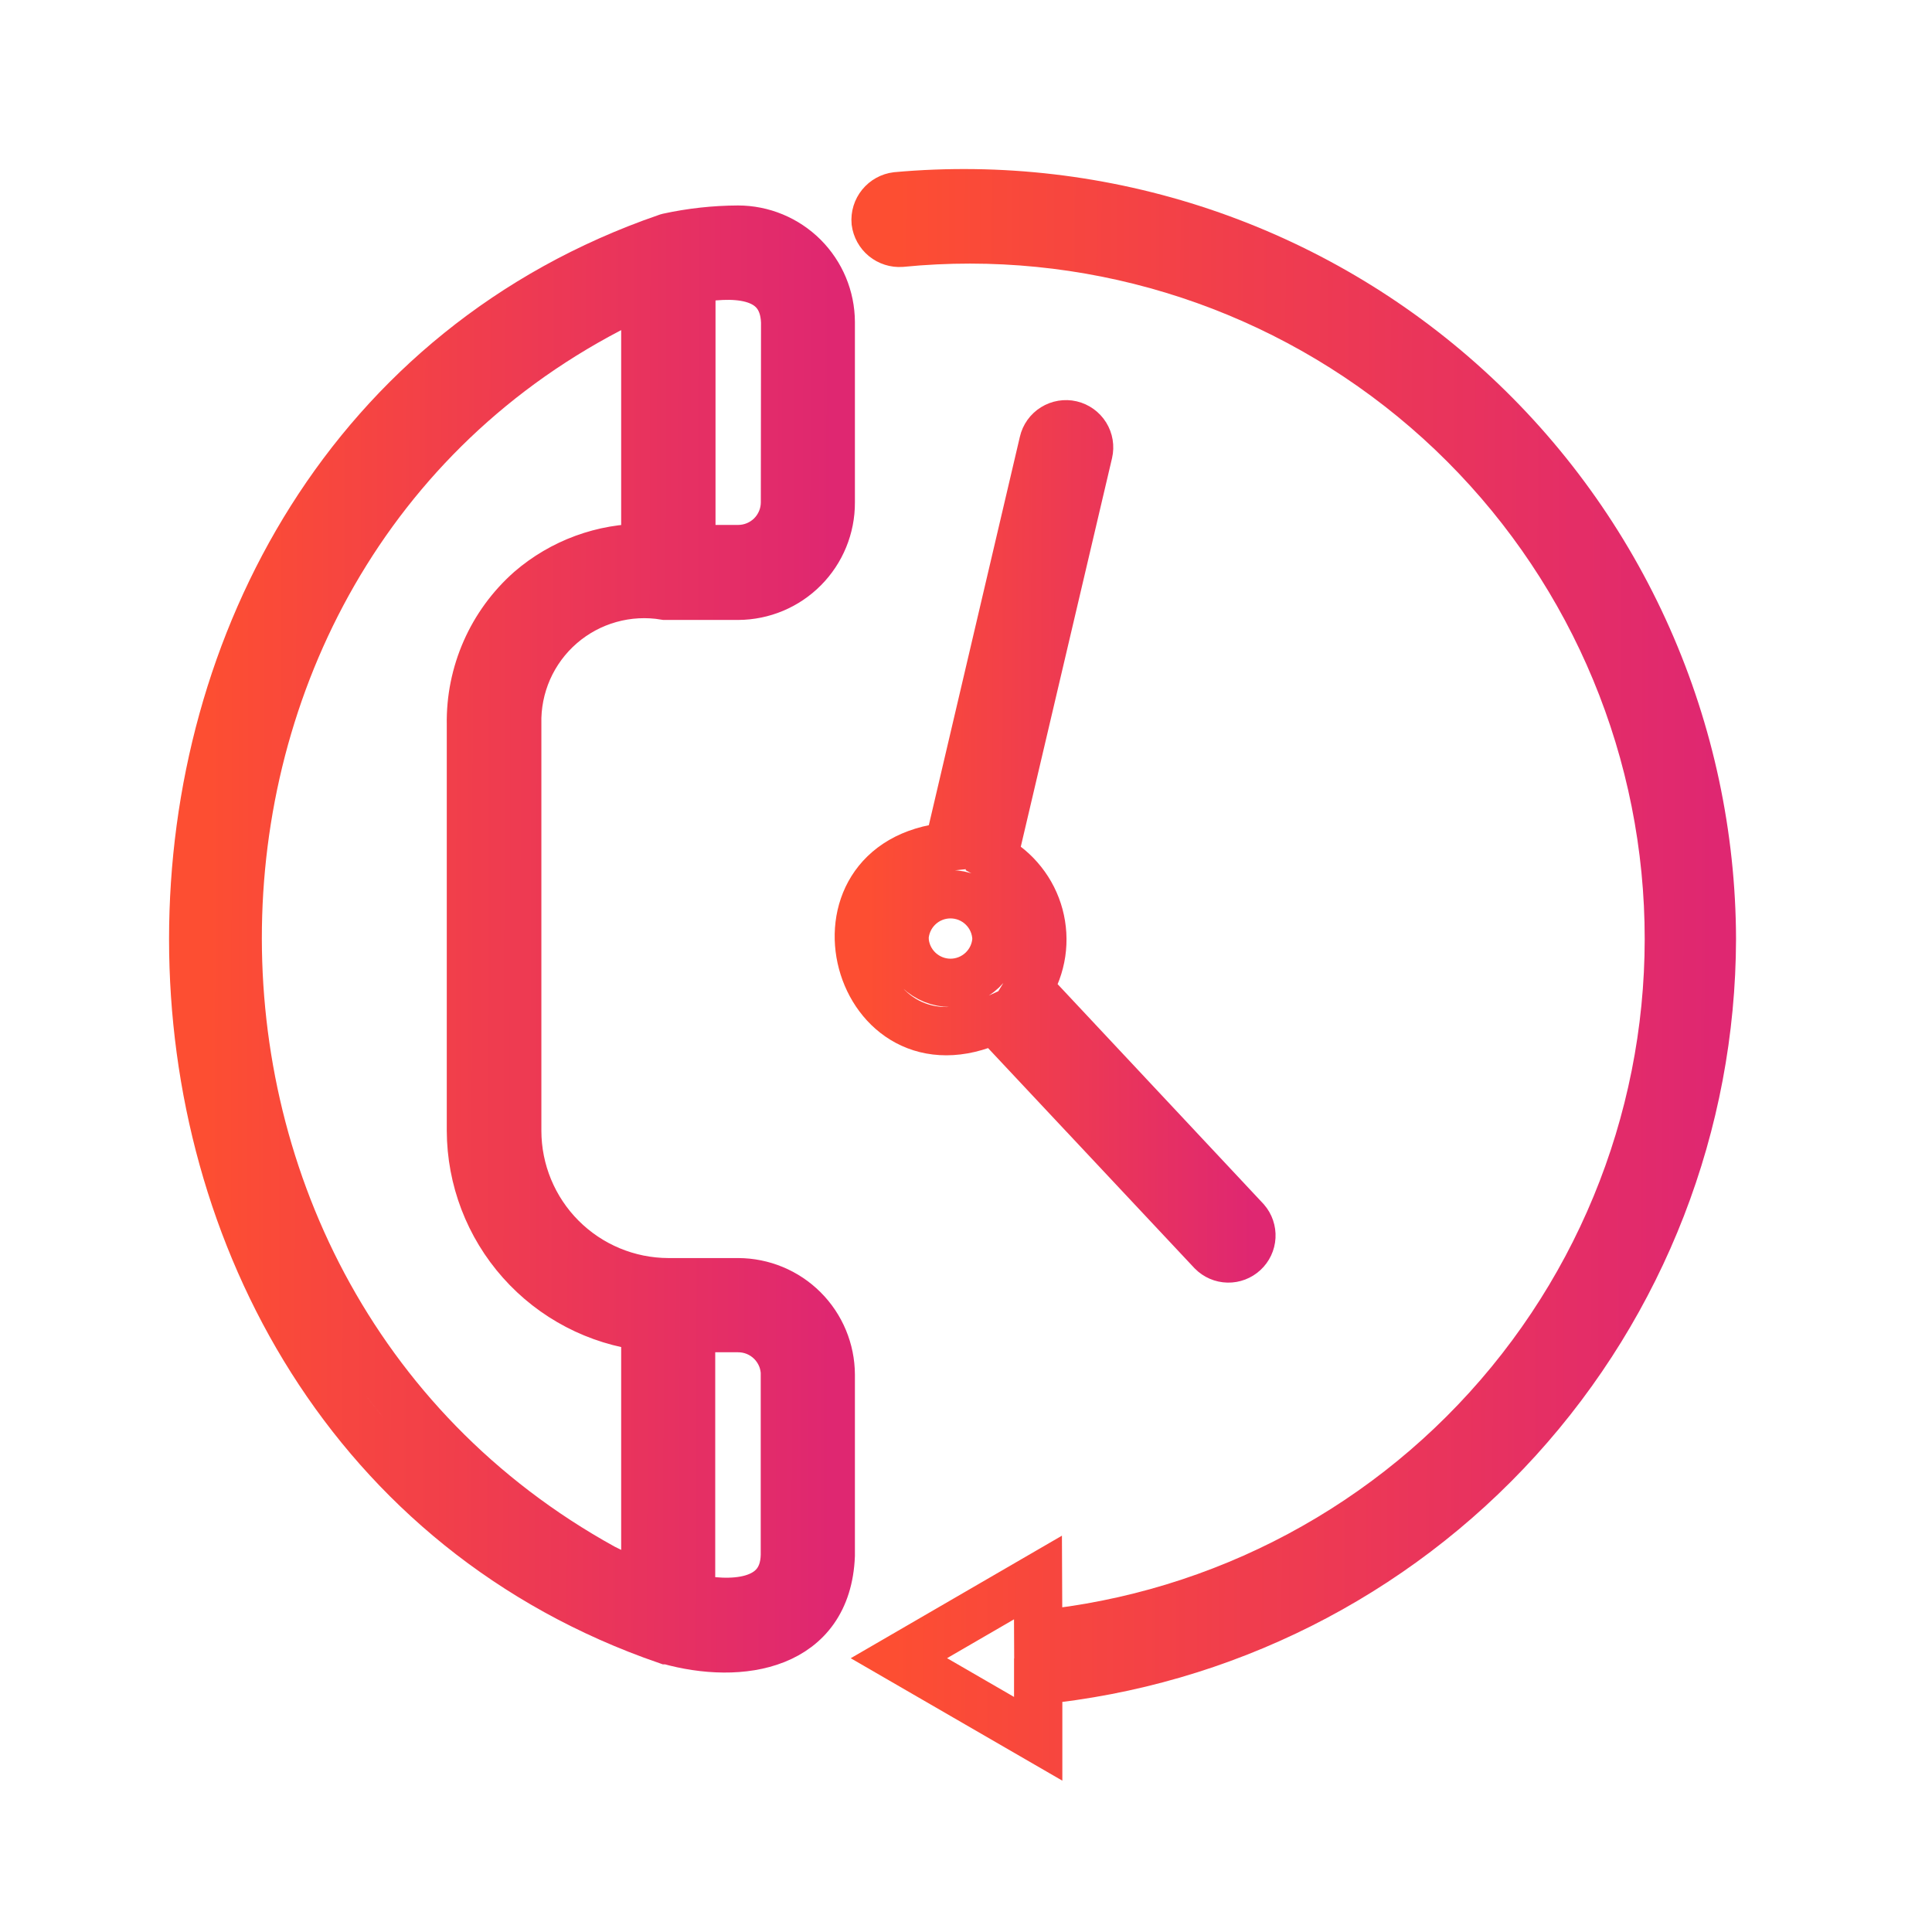
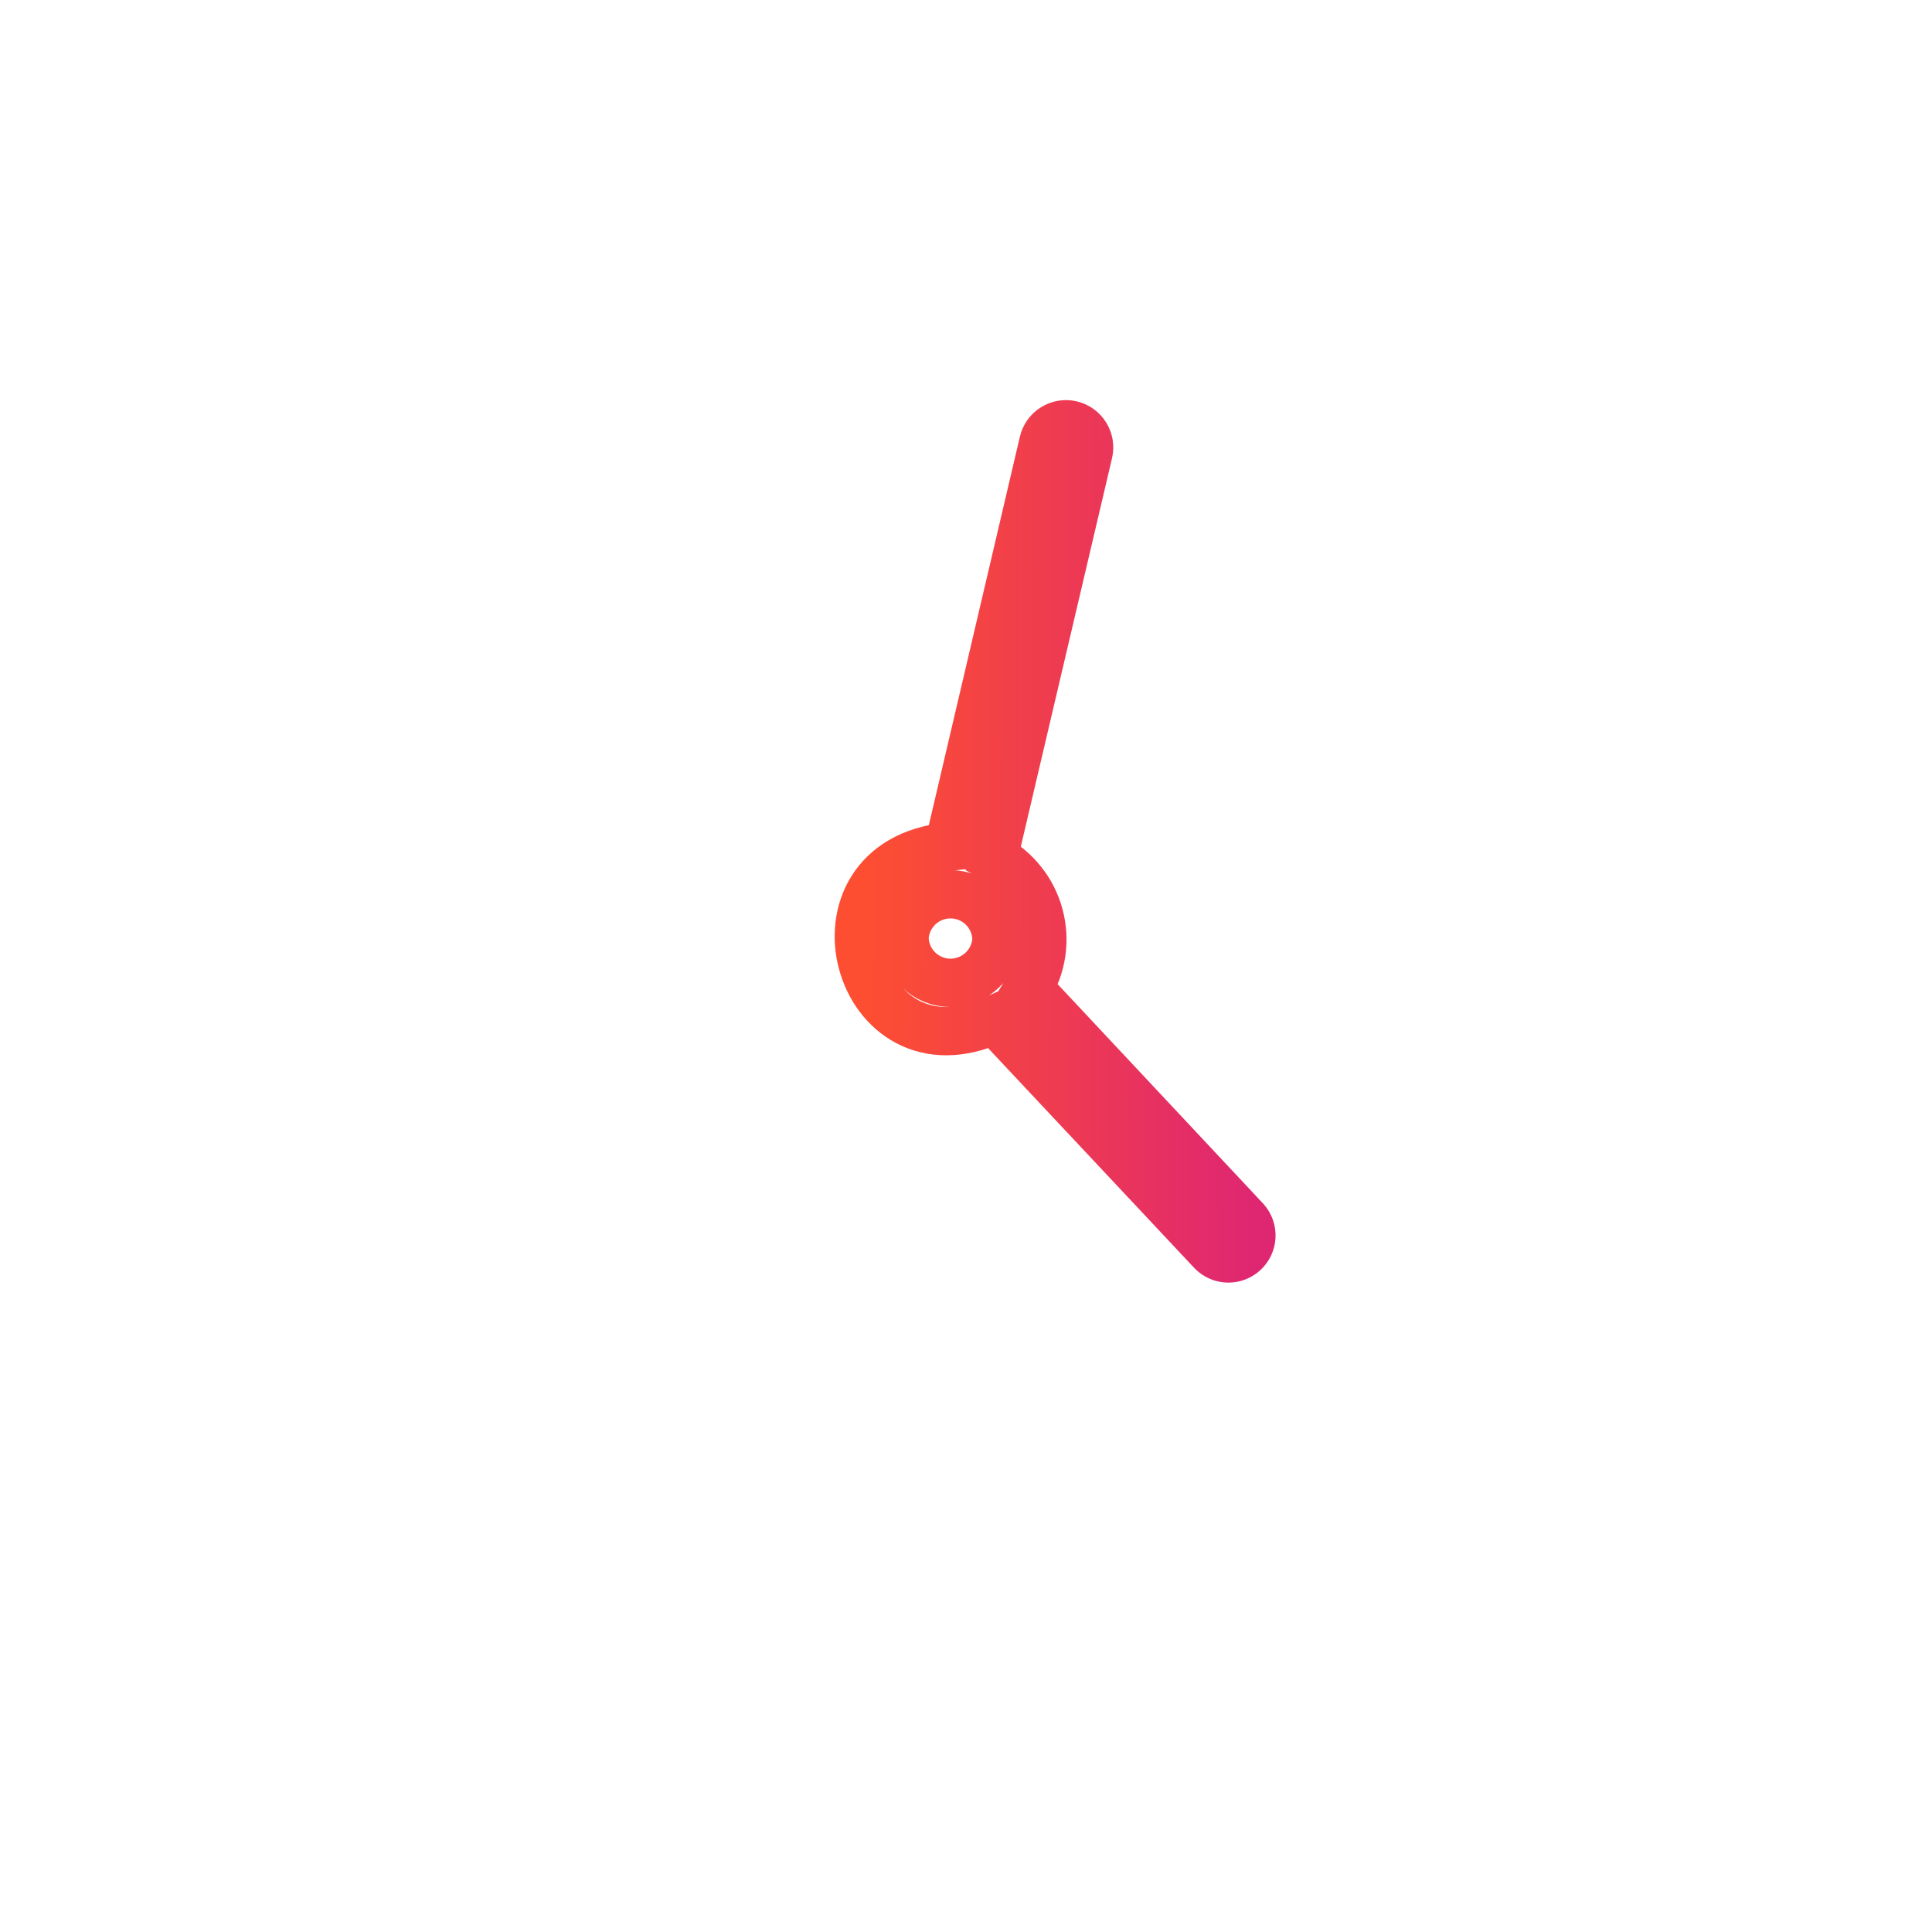
<svg xmlns="http://www.w3.org/2000/svg" width="60" height="60" viewBox="0 0 60 60" fill="none">
-   <path d="M53.164 29.162C53.155 25.941 52.475 22.756 51.169 19.812C49.864 16.867 47.96 14.226 45.578 12.057C43.197 9.888 40.391 8.238 37.337 7.211C34.284 6.185 31.051 5.804 27.843 6.094C27.652 6.117 27.478 6.214 27.357 6.363C27.236 6.512 27.177 6.702 27.194 6.894C27.219 7.082 27.314 7.254 27.46 7.374C27.607 7.494 27.794 7.554 27.984 7.541C33.715 6.976 39.436 8.711 43.888 12.364C48.34 16.018 51.158 21.29 51.723 27.021C52.288 32.752 50.553 38.473 46.9 42.925C43.247 47.377 37.975 50.196 32.243 50.761L32.235 48.991L27.916 51.497L32.242 54V52.185C37.963 51.623 43.271 48.957 47.137 44.703C51.003 40.448 53.151 34.91 53.164 29.162Z" stroke="url(#paint0_linear_3915_3043)" stroke-width="1.5" />
-   <path d="M22.921 7.131C22.192 7.134 21.465 7.214 20.752 7.369C20.732 7.369 20.71 7.389 20.689 7.389C1.1 14.164 1.101 44.182 20.71 50.938H20.752C23.009 51.575 25.691 51.13 25.8 48.306V42.692C25.797 41.93 25.493 41.2 24.953 40.662C24.414 40.124 23.683 39.822 22.921 39.82H20.752C19.508 39.816 18.315 39.319 17.436 38.437C16.557 37.555 16.064 36.361 16.063 35.117V22.493C16.048 21.912 16.162 21.334 16.396 20.801C16.631 20.269 16.98 19.795 17.42 19.413C17.859 19.032 18.377 18.753 18.938 18.595C19.498 18.438 20.086 18.406 20.66 18.503H22.926C23.691 18.499 24.424 18.192 24.962 17.649C25.502 17.106 25.803 16.371 25.8 15.606V10.001C25.797 9.239 25.492 8.51 24.953 7.972C24.413 7.435 23.683 7.132 22.921 7.131ZM24.375 42.692V48.301C24.337 49.879 22.631 49.879 21.462 49.618V41.246H22.916C23.107 41.245 23.296 41.281 23.473 41.353C23.65 41.425 23.811 41.532 23.947 41.666C24.082 41.8 24.191 41.96 24.265 42.136C24.339 42.312 24.377 42.501 24.378 42.692H24.375ZM16.459 18.328C15.871 18.849 15.402 19.491 15.086 20.21C14.77 20.929 14.612 21.708 14.625 22.493V35.117C14.63 36.617 15.183 38.064 16.181 39.185C17.178 40.306 18.551 41.023 20.041 41.202V49.253C19.592 49.1 19.155 48.913 18.735 48.694C3.082 40.06 3.707 16.46 20.041 9.054V17.014C18.727 17.002 17.453 17.469 16.459 18.328ZM24.378 15.606C24.376 15.99 24.222 16.358 23.95 16.629C23.677 16.9 23.309 17.052 22.925 17.052H21.471V8.684C22.662 8.454 24.323 8.389 24.384 10.001L24.378 15.606Z" stroke="url(#paint1_linear_3915_3043)" stroke-width="1.5" />
  <path d="M30.884 31.665L37.642 38.871C37.773 39.003 37.949 39.079 38.135 39.083C38.32 39.087 38.499 39.018 38.635 38.892C38.771 38.767 38.853 38.593 38.863 38.408C38.873 38.223 38.811 38.041 38.69 37.901L31.94 30.694C32.147 30.359 32.283 29.985 32.341 29.596C32.398 29.207 32.375 28.81 32.273 28.43C32.171 28.049 31.992 27.694 31.747 27.386C31.503 27.077 31.198 26.822 30.851 26.636L33.805 14.058C33.848 13.872 33.816 13.677 33.715 13.515C33.614 13.353 33.453 13.238 33.267 13.194C33.082 13.151 32.886 13.184 32.724 13.285C32.562 13.385 32.447 13.546 32.404 13.732L29.46 26.292C24.725 26.756 26.573 33.652 30.884 31.665ZM28.088 29.162C28.099 28.79 28.254 28.436 28.521 28.177C28.788 27.917 29.145 27.772 29.518 27.772C29.89 27.772 30.248 27.917 30.515 28.177C30.782 28.436 30.937 28.79 30.947 29.162C30.93 29.529 30.771 29.875 30.505 30.128C30.239 30.381 29.886 30.523 29.519 30.523C29.152 30.523 28.799 30.381 28.533 30.128C28.267 29.875 28.108 29.529 28.091 29.162H28.088Z" stroke="url(#paint2_linear_3915_3043)" stroke-width="1.5" />
  <defs>
    <linearGradient id="paint0_linear_3915_3043" x1="53.249" y1="35.28" x2="27.75" y2="35.203" gradientUnits="userSpaceOnUse">
      <stop stop-color="#DF2771" />
      <stop offset="1" stop-color="#FD4E32" />
    </linearGradient>
    <linearGradient id="paint1_linear_3915_3043" x1="25.865" y1="34.008" x2="6.426" y2="33.959" gradientUnits="userSpaceOnUse">
      <stop stop-color="#DF2771" />
      <stop offset="1" stop-color="#FD4E32" />
    </linearGradient>
    <linearGradient id="paint2_linear_3915_3043" x1="38.904" y1="28.979" x2="26.934" y2="28.947" gradientUnits="userSpaceOnUse">
      <stop stop-color="#DF2771" />
      <stop offset="1" stop-color="#FD4E32" />
    </linearGradient>
  </defs>
</svg>